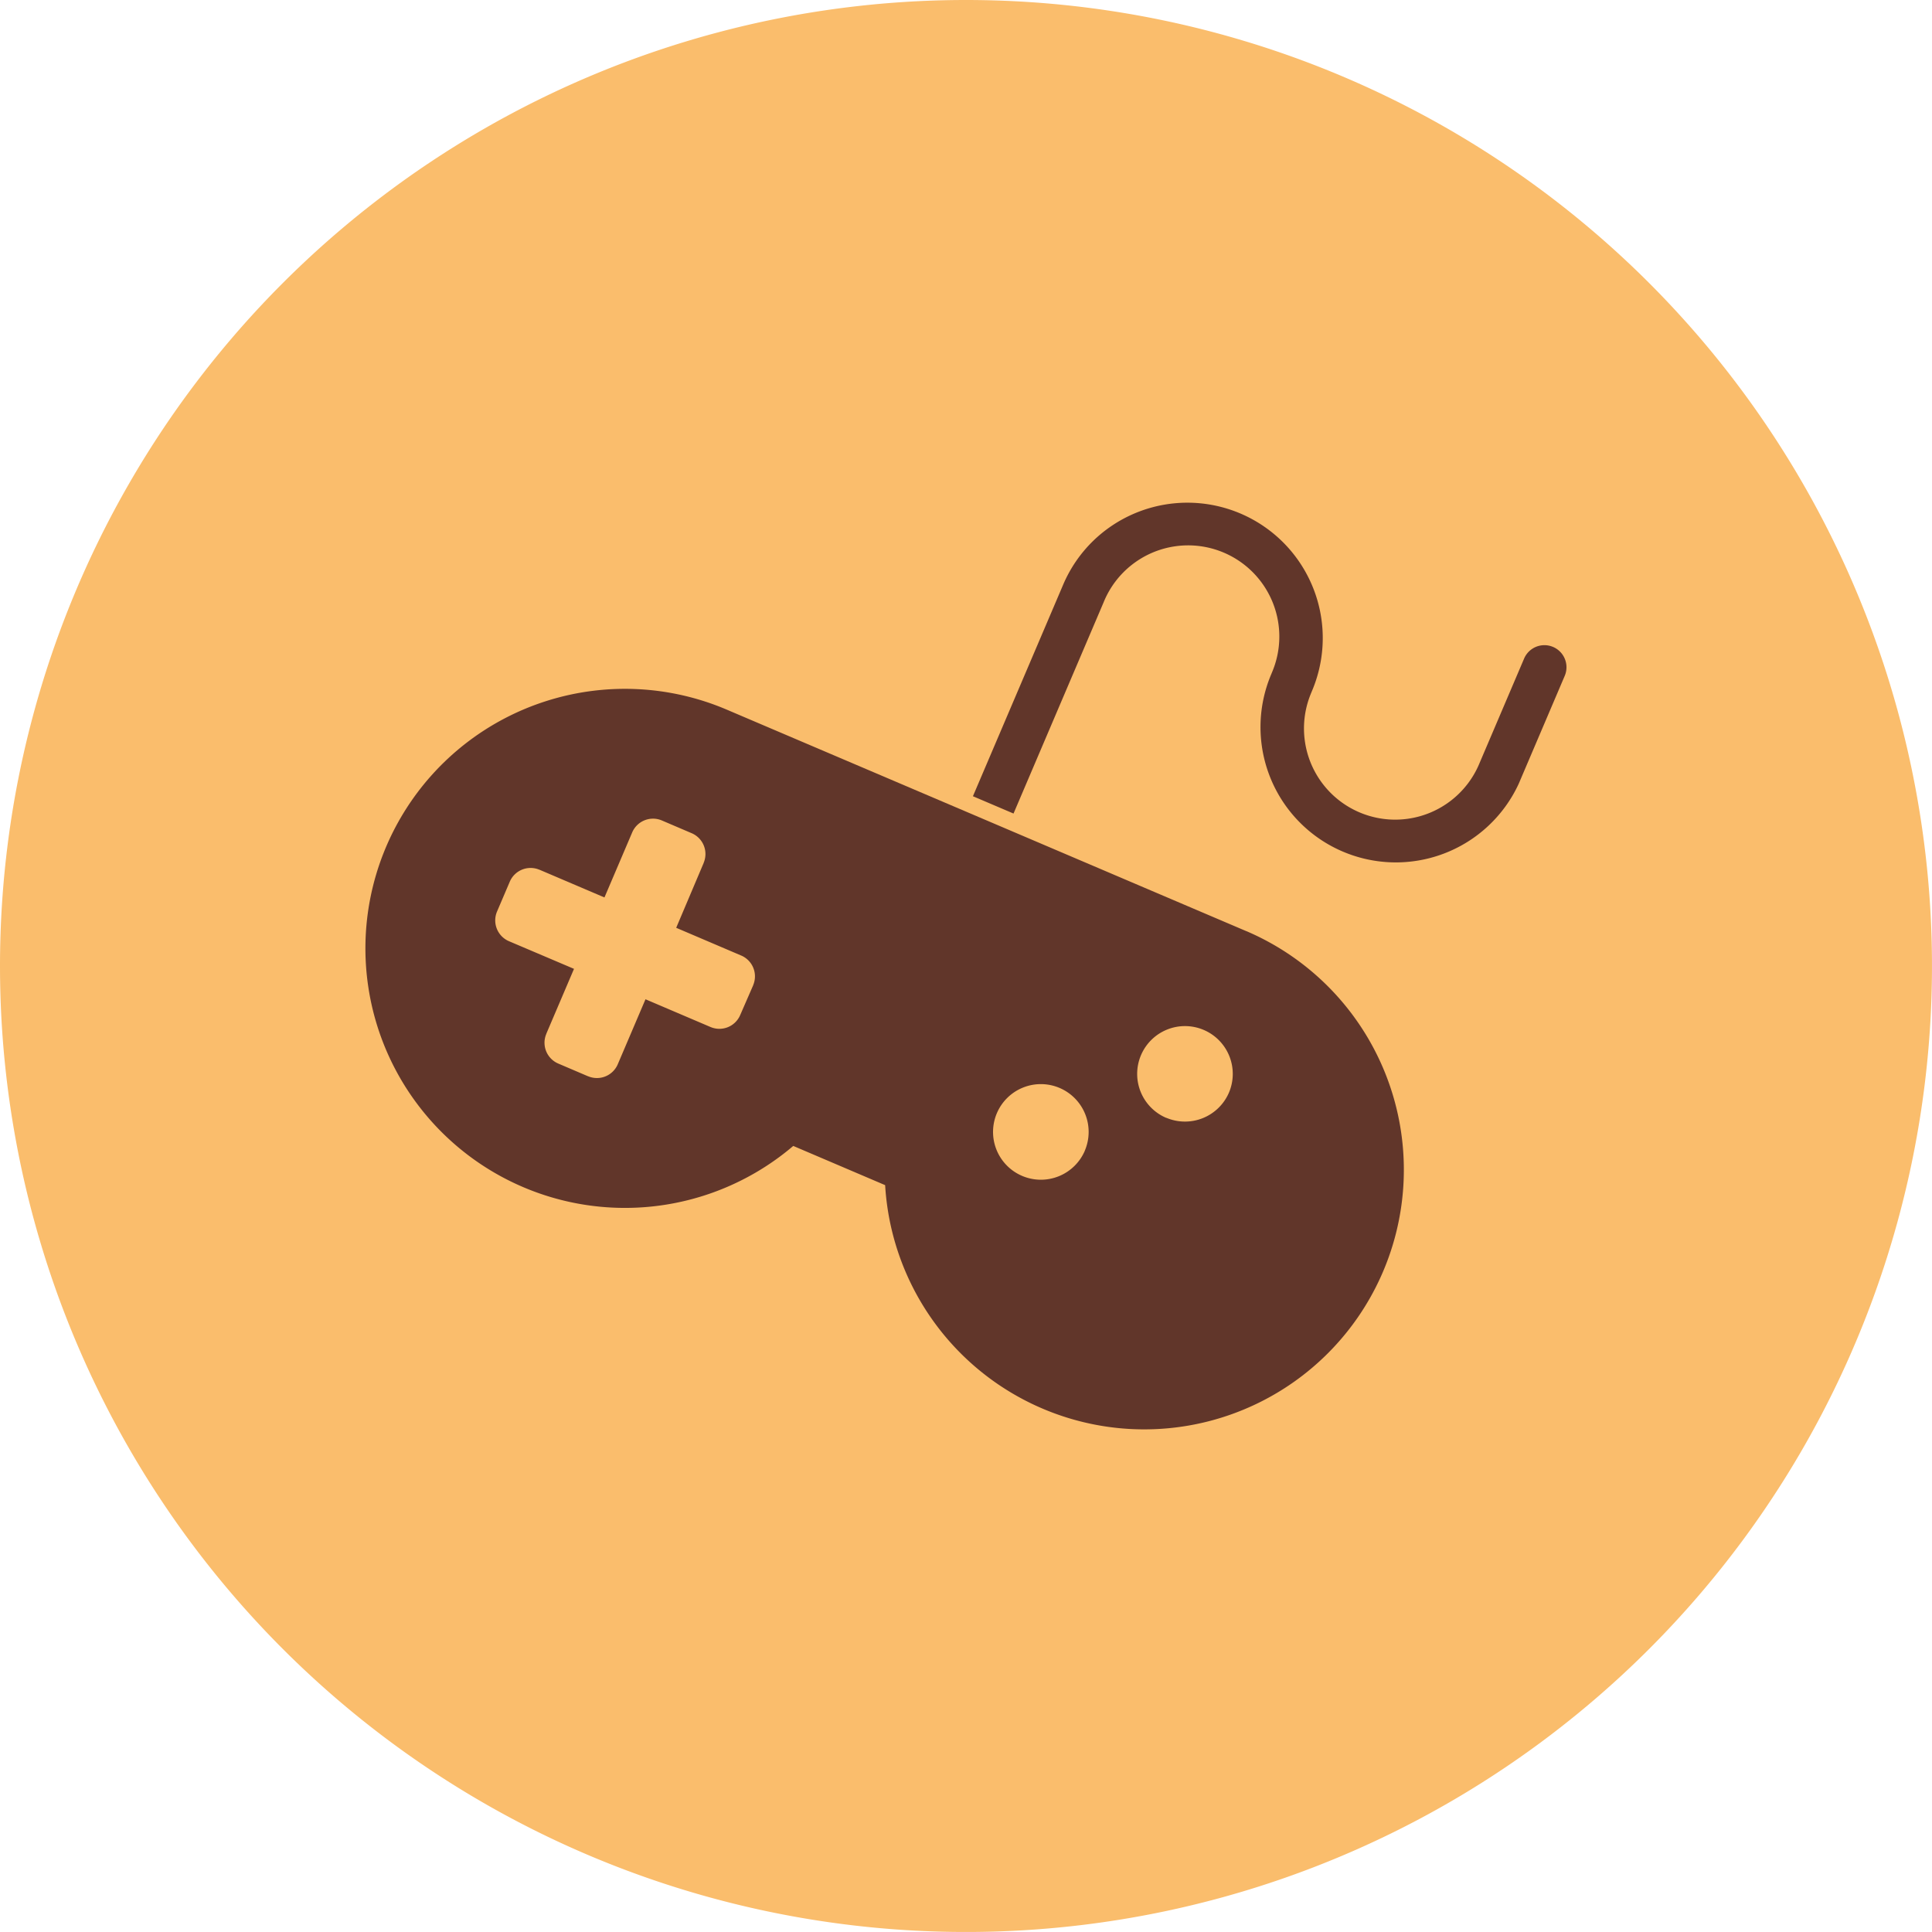
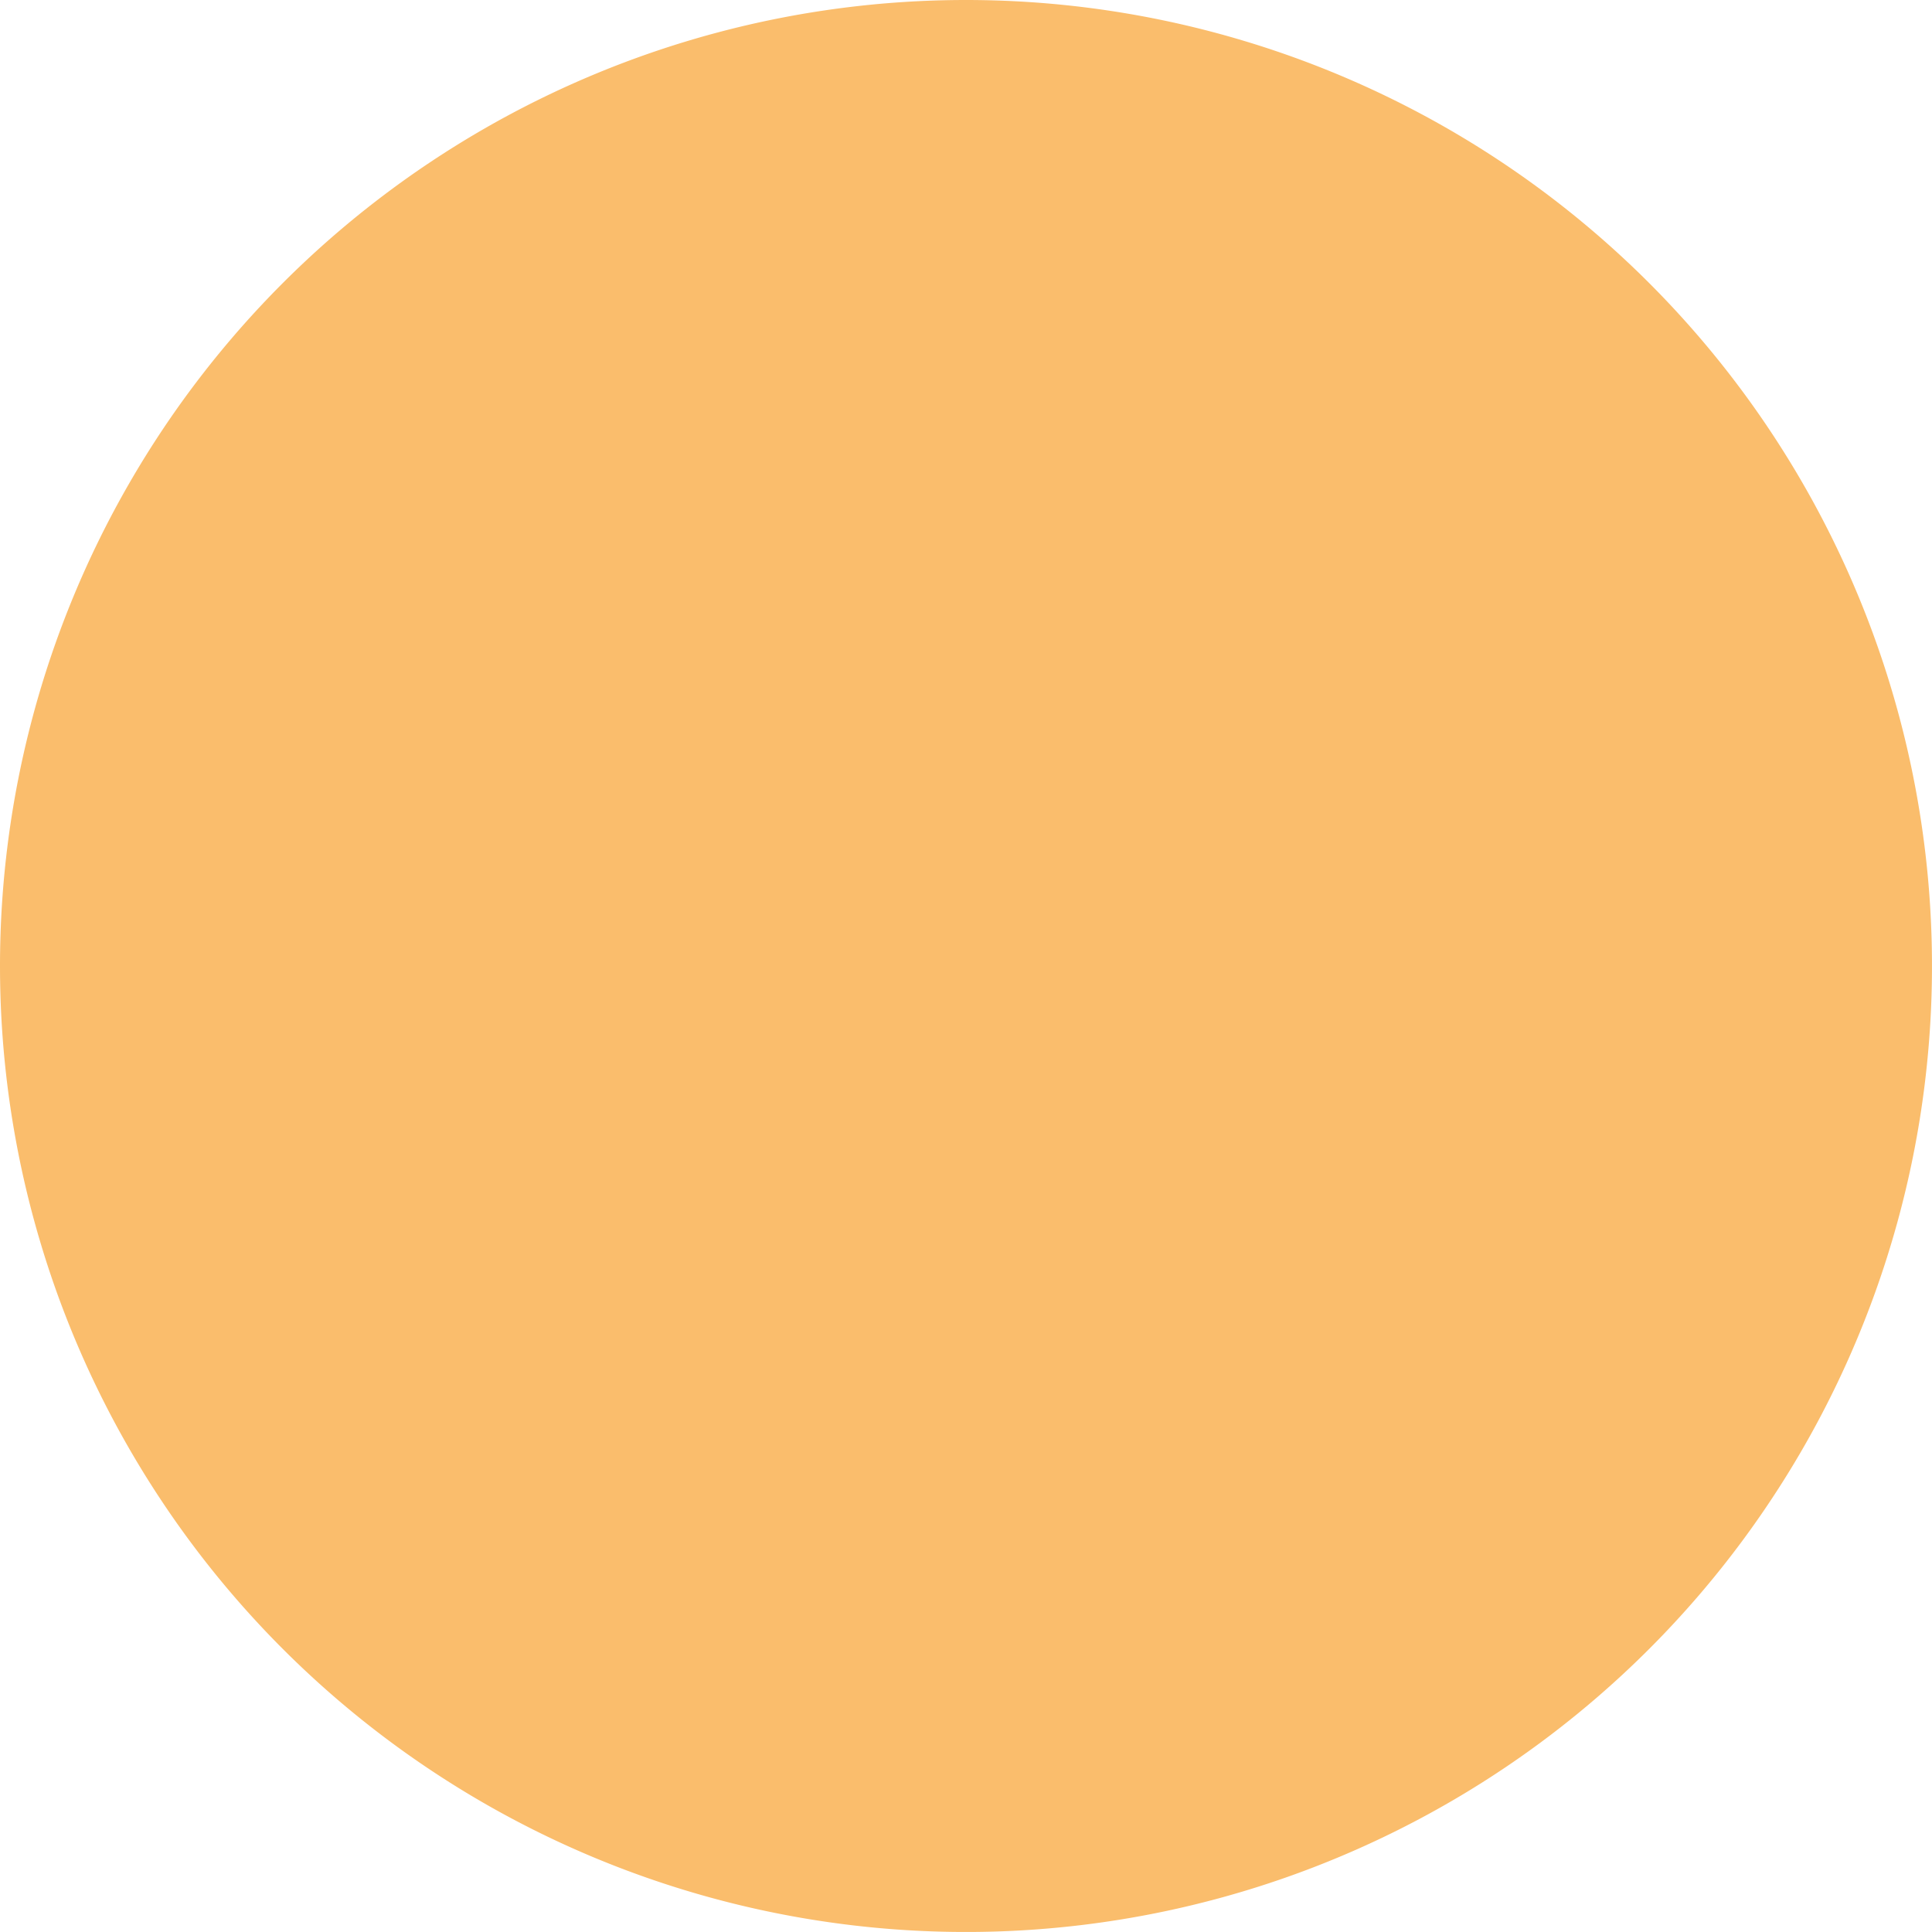
<svg xmlns="http://www.w3.org/2000/svg" width="154.727" height="154.727" viewBox="0 0 154.727 154.727">
  <g id="Grupo_2001" data-name="Grupo 2001" transform="translate(2398.936 -1589.993)">
    <path id="Trazado_46118" data-name="Trazado 46118" d="M441.832,73.922a77.363,77.363,0,1,1-77.363,77.363,77.363,77.363,0,0,1,77.363-77.363" transform="translate(-2763.405 1516.071)" fill="#fabd6c" />
    <g id="Grupo_1790" data-name="Grupo 1790" transform="translate(-2369.67 1630.258)">
-       <path id="Trazado_46119" data-name="Trazado 46119" d="M445.123,113.644a10.781,10.781,0,0,0-2.437,3.555l-7.216,16.916,3.252,1.386,7.215-16.916a7.3,7.3,0,1,1,13.537,5.485c-.033.081-.067.162-.1.245a10.838,10.838,0,0,0,19.807,8.8c.043-.1.087-.2.128-.3l3.555-8.337a1.767,1.767,0,1,0-3.252-1.386l-3.555,8.337a7.3,7.3,0,0,1-13.539-5.485c.032-.083.068-.165.1-.245a10.84,10.84,0,0,0-17.5-12.051" transform="translate(-386.818 -110.613)" fill="#61362a" />
-       <path id="Trazado_46120" data-name="Trazado 46120" d="M461.674,143.594,442.5,135.418l-3.252-1.387-19.173-8.172A20.785,20.785,0,1,0,425.4,160.8l7.359,3.14a20.789,20.789,0,1,0,28.913-20.35m-40.519,6.723a1.812,1.812,0,0,1-2.375.964l-.012-.005-5.2-2.218-2.218,5.2a1.813,1.813,0,0,1-2.375.966l-.011,0-2.376-1.015a1.813,1.813,0,0,1-.964-2.376l0-.011,2.219-5.2-5.2-2.211a1.813,1.813,0,0,1-.966-2.375l.005-.012,1.015-2.377a1.812,1.812,0,0,1,2.375-.962l.01,0,5.2,2.218,2.218-5.2a1.813,1.813,0,0,1,2.375-.967l.012.005,2.375,1.015a1.813,1.813,0,0,1,.965,2.375l0,.011-2.2,5.192,5.2,2.219a1.812,1.812,0,0,1,.965,2.375l0,.01ZM443.731,163.2a3.828,3.828,0,1,1,5.021-2.026v.009a3.831,3.831,0,0,1-5.021,2.017m4.642,11.549a3.237,3.237,0,1,0,0-.005m6.9-16.191a3.828,3.828,0,1,1,5.021-2.025h0a3.834,3.834,0,0,1-5.02,2.017m4.653,11.552a3.44,3.44,0,1,0,0-.008" transform="translate(-391.137 -109.291)" fill="#61362a" />
-     </g>
+       </g>
  </g>
</svg>